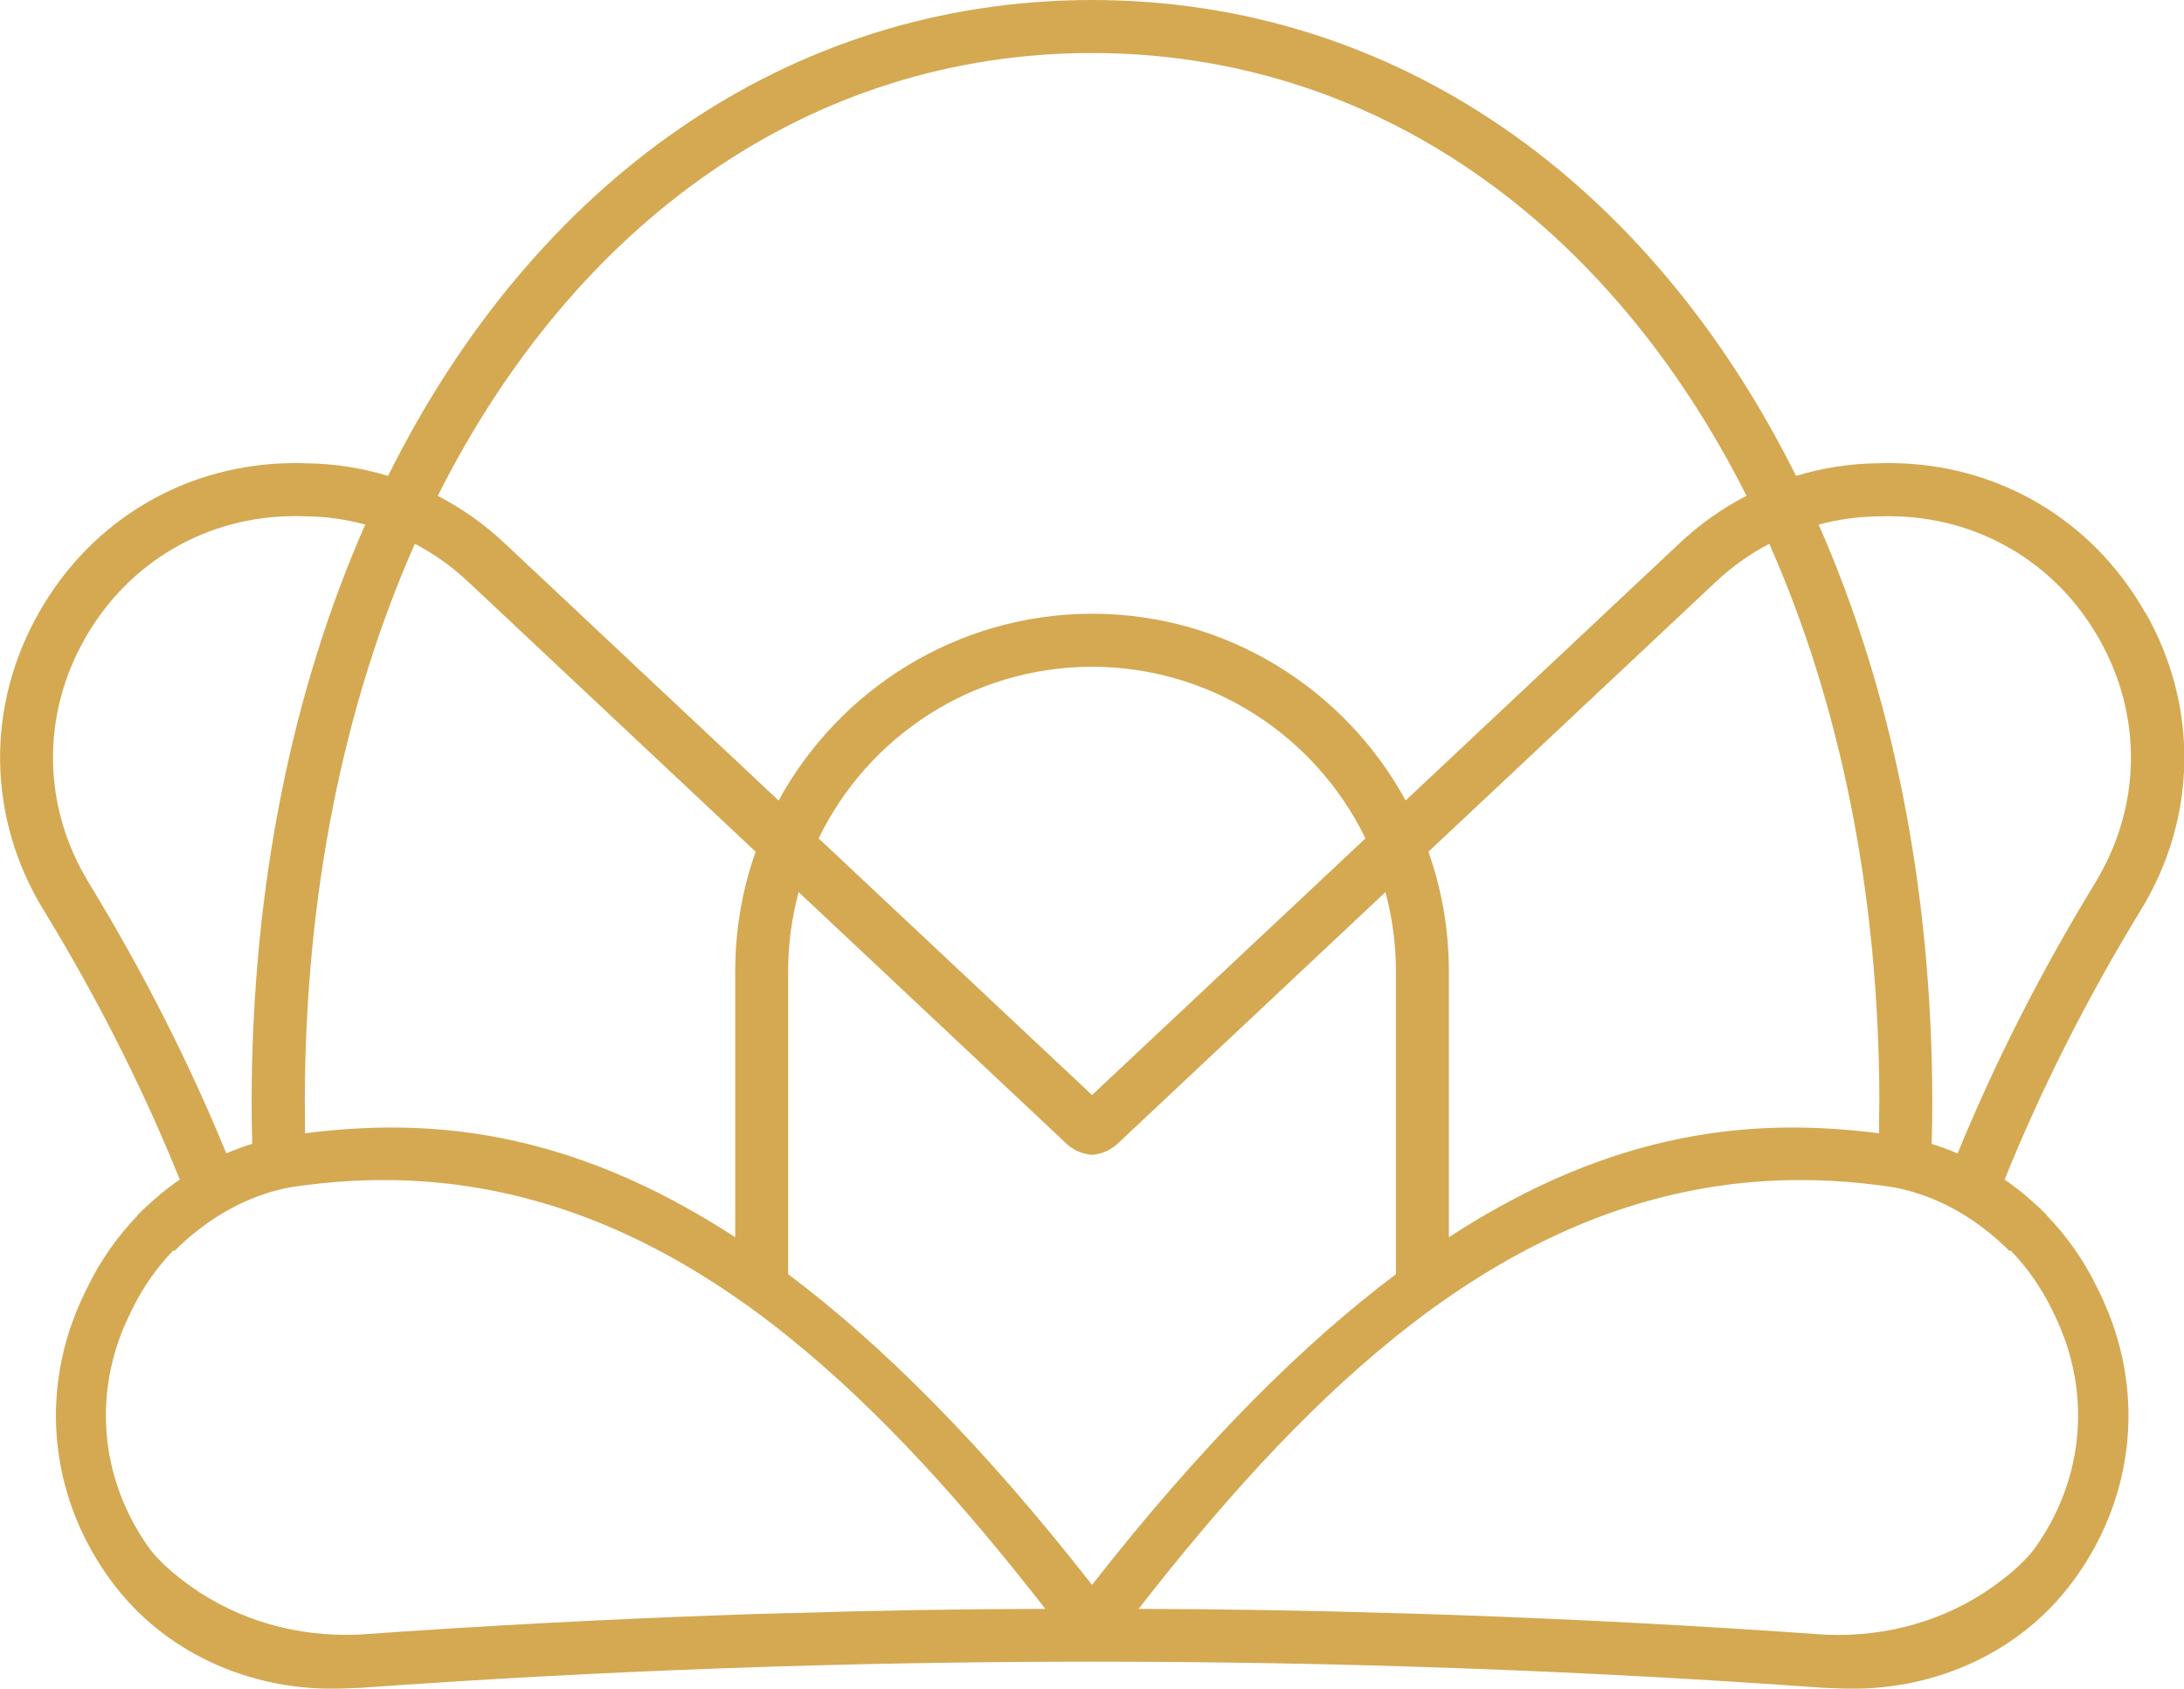
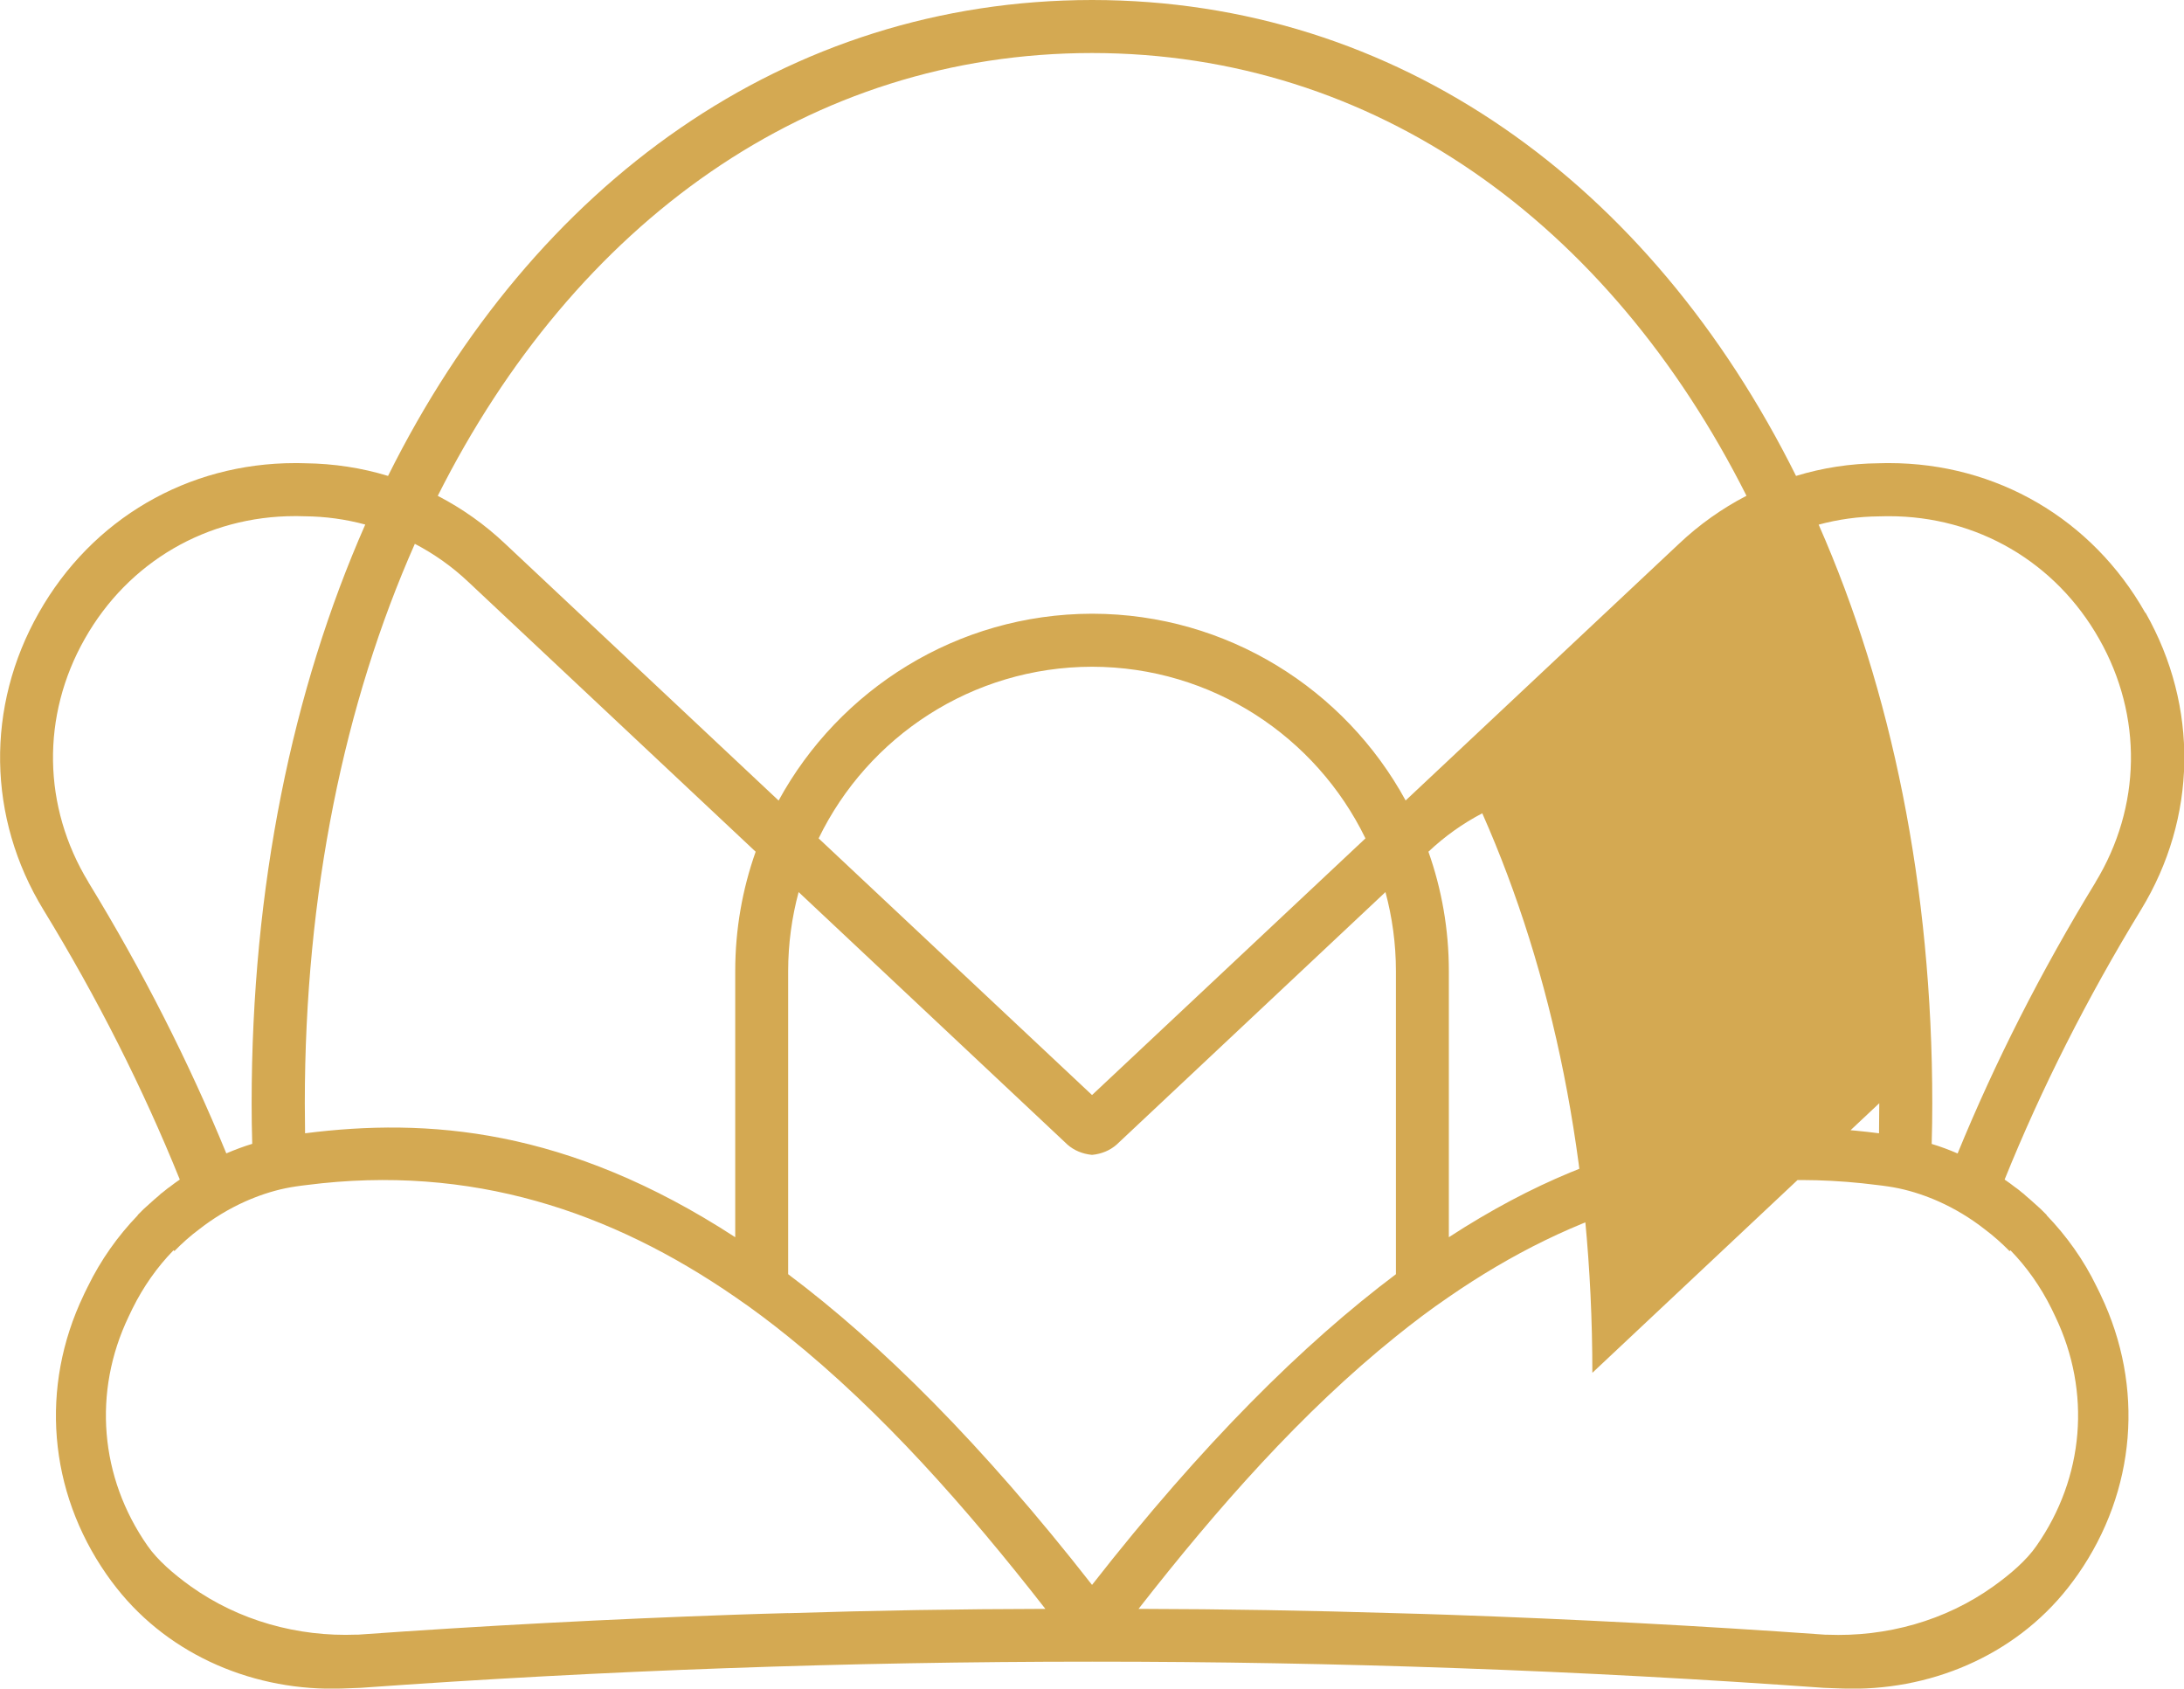
<svg xmlns="http://www.w3.org/2000/svg" id="Calque_1" viewBox="0 0 258.73 200">
  <defs>
    <style>.cls-1{fill:#d4a952;}</style>
  </defs>
-   <path class="cls-1" d="m254.14,72.58c-6.29-11.12-17.63-17.73-30.37-17.73h-.31l-.89.02c-3.37.03-6.66.54-9.8,1.5C195.47,21.63,165.54.04,129.42,0h0s0,0,0,0c-.01,0-.03,0-.04,0s-.03,0-.04,0h0C93.2.04,63.26,21.63,45.97,56.37c-3.14-.96-6.43-1.46-9.8-1.5l-.89-.02h-.31c-12.74,0-24.08,6.61-30.37,17.73-6.31,11.12-6.1,24.29.54,35.17,6.42,10.5,11.8,21.17,16.16,31.96-.42.28-.82.58-1.22.89-.09.05-.17.12-.24.17-.19.16-.38.3-.56.45-.16.1-.3.23-.44.37-.38.31-.75.65-1.12.98-.49.42-.96.87-1.41,1.34l.02.02c-2.37,2.46-4.39,5.3-5.93,8.46l-.38.77c-.03.09-.09.17-.12.26-5.18,10.84-4.17,23.17,2.72,33.06.38.55.78,1.08,1.19,1.6,6.37,8.09,16.48,12.29,26.77,11.91l2.16-.08c28.76-2.07,57.7-3.1,86.65-3.1,28.94,0,57.89,1.03,86.65,3.1l2.16.08c10.28.39,20.4-3.82,26.77-11.91.41-.52.8-1.05,1.19-1.6,6.89-9.89,7.9-22.21,2.72-33.06-.03-.09-.09-.17-.12-.26l-.38-.77c-1.53-3.16-3.56-6-5.93-8.46l.02-.02c-.45-.47-.92-.92-1.41-1.34-.37-.33-.73-.66-1.12-.98-.14-.14-.28-.26-.44-.37-.17-.16-.37-.3-.56-.45-.07-.05-.16-.12-.24-.17-.4-.31-.8-.61-1.22-.89,4.36-10.79,9.75-21.46,16.16-31.96,6.64-10.88,6.85-24.04.54-35.17Zm-31.51,58.09c0,1.15-.02,2.34-.03,3.56-14.4-1.83-31-.68-50.96,12.31v-31.52c0-4.95-.85-9.71-2.42-14.14l34-31.92c1.94-1.83,4.08-3.35,6.38-4.55,8.35,18.85,13.04,41.37,13.04,66.27ZM129.37,6.28c33.46.02,61.23,20.08,77.53,52.44-2.89,1.5-5.58,3.4-7.99,5.68l-32.39,30.41c-7.17-13.14-21.11-22.09-37.1-22.12h0s0,0,0,0c-.01,0-.03,0-.04,0s-.03,0-.04,0c0,0,0,0,0,0h0c-15.98.04-29.93,8.99-37.1,22.13l-32.39-30.41c-2.41-2.28-5.09-4.18-7.99-5.68C68.14,26.36,95.91,6.29,129.37,6.28Zm-36,144.64v-35.9c0-3.24.44-6.38,1.24-9.36l31.56,29.64c.73.75,1.67,1.24,2.77,1.43l.38.05h0s.05,0,.05,0h.05s0,0,0,0l.38-.05c1.1-.19,2.04-.68,2.77-1.43l31.56-29.64c.8,2.98,1.24,6.12,1.24,9.36v35.9c-10.96,8.24-22.91,20.06-36,36.8-13.09-16.74-25.03-28.57-36-36.8Zm36-71.95c14.23.02,26.55,8.31,32.39,20.33l-32.39,30.4-32.39-30.4c5.83-12.02,18.16-20.31,32.39-20.33Zm-80.23-14.56c2.3,1.2,4.45,2.72,6.38,4.55l34,31.92c-1.57,4.43-2.42,9.19-2.42,14.14v31.52c-19.96-12.99-36.56-14.14-50.96-12.31-.02-1.22-.03-2.41-.03-3.56,0-24.9,4.69-47.42,13.04-66.27ZM10.48,104.49c-5.44-8.93-5.61-19.7-.44-28.82,5.16-9.12,14.47-14.54,24.91-14.54h.26l.89.02c2.44.02,4.85.35,7.17.98-8.63,19.58-13.46,42.87-13.46,68.56,0,1.53.02,3.14.07,4.79-1.03.31-2.06.7-3.07,1.13-4.45-10.84-9.89-21.57-16.34-32.12Zm82.89,86.57c-2.09.05-4.18.12-6.28.19-14.9.52-29.79,1.3-44.62,2.36-.04,0-.11,0-.21,0-7,.28-13.98-1.66-19.68-5.73-2.06-1.48-3.94-3.12-5.1-4.79-5.67-8.11-6.5-18.24-2.25-27.13.03-.07.07-.14.1-.21l.37-.77c1.27-2.56,2.91-4.9,4.86-6.9l.1.1c.91-.92,1.88-1.8,2.91-2.56,1.71-1.34,3.57-2.46,5.47-3.31.35-.16.7-.3,1.05-.44,1.64-.65,3.3-1.1,4.93-1.34.44-.07.87-.12,1.29-.17,19.53-2.51,36.11,3.14,50.77,13.25,2.14,1.46,4.22,3.03,6.28,4.69,11.09,8.91,21.1,20.24,30.48,32.26-10.16.02-20.33.19-30.48.51Zm144.7-42.87l.1-.1c1.95,2,3.59,4.34,4.86,6.9l.37.77c.03.07.07.14.1.21,4.25,8.89,3.42,19.02-2.25,27.13-1.16,1.68-3.04,3.32-5.1,4.79-5.7,4.08-12.68,6.01-19.68,5.73-.1,0-.17,0-.21,0-14.84-1.06-29.72-1.84-44.62-2.36-2.09-.07-4.18-.14-6.28-.19-10.15-.31-20.31-.49-30.48-.51,9.38-12.01,19.39-23.35,30.48-32.26,2.06-1.66,4.13-3.23,6.28-4.69,14.66-10.11,31.24-15.76,50.77-13.25.42.05.85.1,1.29.17,1.64.24,3.3.7,4.93,1.34.35.14.7.28,1.05.44,1.9.85,3.77,1.97,5.47,3.31,1.03.77,2,1.64,2.91,2.56Zm10.18-43.69c-6.45,10.55-11.89,21.27-16.34,32.12-1.01-.44-2.04-.82-3.07-1.13.05-1.66.07-3.26.07-4.79,0-25.68-4.83-48.98-13.46-68.56,2.32-.63,4.72-.96,7.17-.98l.89-.02h.26c10.44,0,19.75,5.42,24.91,14.54,5.18,9.12,5,19.89-.44,28.82Z" />
+   <path class="cls-1" d="m254.14,72.58c-6.29-11.12-17.63-17.73-30.37-17.73h-.31l-.89.02c-3.37.03-6.66.54-9.8,1.5C195.47,21.63,165.54.04,129.42,0h0s0,0,0,0c-.01,0-.03,0-.04,0s-.03,0-.04,0h0C93.2.04,63.26,21.63,45.97,56.37c-3.14-.96-6.43-1.46-9.8-1.5l-.89-.02h-.31c-12.74,0-24.08,6.61-30.37,17.73-6.31,11.12-6.1,24.29.54,35.17,6.42,10.5,11.8,21.17,16.16,31.96-.42.28-.82.58-1.22.89-.09.05-.17.12-.24.17-.19.16-.38.3-.56.45-.16.1-.3.23-.44.37-.38.31-.75.65-1.12.98-.49.42-.96.87-1.41,1.34l.02.02c-2.37,2.46-4.39,5.3-5.93,8.46l-.38.77c-.03.09-.09.17-.12.26-5.18,10.84-4.17,23.17,2.72,33.06.38.55.78,1.08,1.19,1.6,6.37,8.09,16.48,12.29,26.77,11.91l2.16-.08c28.76-2.07,57.7-3.1,86.65-3.1,28.94,0,57.89,1.03,86.65,3.1l2.16.08c10.28.39,20.4-3.82,26.77-11.91.41-.52.8-1.05,1.19-1.6,6.89-9.89,7.9-22.21,2.72-33.06-.03-.09-.09-.17-.12-.26l-.38-.77c-1.53-3.16-3.56-6-5.93-8.46l.02-.02c-.45-.47-.92-.92-1.41-1.34-.37-.33-.73-.66-1.12-.98-.14-.14-.28-.26-.44-.37-.17-.16-.37-.3-.56-.45-.07-.05-.16-.12-.24-.17-.4-.31-.8-.61-1.22-.89,4.36-10.79,9.75-21.46,16.16-31.96,6.64-10.88,6.85-24.04.54-35.17Zm-31.51,58.09c0,1.15-.02,2.34-.03,3.56-14.4-1.83-31-.68-50.96,12.31v-31.52c0-4.95-.85-9.71-2.42-14.14c1.94-1.83,4.08-3.35,6.38-4.55,8.35,18.85,13.04,41.37,13.04,66.27ZM129.37,6.28c33.46.02,61.23,20.08,77.53,52.44-2.89,1.5-5.58,3.4-7.99,5.68l-32.39,30.41c-7.17-13.14-21.11-22.09-37.1-22.12h0s0,0,0,0c-.01,0-.03,0-.04,0s-.03,0-.04,0c0,0,0,0,0,0h0c-15.98.04-29.93,8.99-37.1,22.13l-32.39-30.41c-2.41-2.28-5.09-4.18-7.99-5.68C68.14,26.36,95.91,6.29,129.37,6.28Zm-36,144.64v-35.9c0-3.24.44-6.38,1.24-9.36l31.56,29.64c.73.75,1.67,1.24,2.77,1.43l.38.05h0s.05,0,.05,0h.05s0,0,0,0l.38-.05c1.1-.19,2.04-.68,2.77-1.43l31.56-29.64c.8,2.98,1.24,6.12,1.24,9.36v35.9c-10.96,8.24-22.91,20.06-36,36.8-13.09-16.74-25.03-28.57-36-36.8Zm36-71.95c14.23.02,26.55,8.31,32.39,20.33l-32.39,30.4-32.39-30.4c5.83-12.02,18.16-20.31,32.39-20.33Zm-80.23-14.56c2.3,1.2,4.45,2.72,6.38,4.55l34,31.92c-1.57,4.43-2.42,9.19-2.42,14.14v31.52c-19.96-12.99-36.56-14.14-50.96-12.31-.02-1.22-.03-2.41-.03-3.56,0-24.9,4.69-47.42,13.04-66.27ZM10.48,104.49c-5.44-8.93-5.61-19.7-.44-28.82,5.16-9.12,14.47-14.54,24.91-14.54h.26l.89.02c2.44.02,4.85.35,7.17.98-8.63,19.58-13.46,42.87-13.46,68.56,0,1.53.02,3.14.07,4.79-1.03.31-2.06.7-3.07,1.13-4.45-10.84-9.89-21.57-16.34-32.12Zm82.89,86.57c-2.09.05-4.18.12-6.28.19-14.9.52-29.79,1.3-44.62,2.36-.04,0-.11,0-.21,0-7,.28-13.98-1.66-19.68-5.73-2.06-1.48-3.94-3.12-5.1-4.79-5.67-8.11-6.5-18.24-2.25-27.13.03-.07.07-.14.1-.21l.37-.77c1.27-2.56,2.91-4.9,4.86-6.9l.1.1c.91-.92,1.88-1.8,2.91-2.56,1.71-1.34,3.57-2.46,5.47-3.31.35-.16.7-.3,1.05-.44,1.64-.65,3.3-1.1,4.93-1.34.44-.07.87-.12,1.29-.17,19.53-2.51,36.11,3.14,50.77,13.25,2.14,1.46,4.22,3.03,6.28,4.69,11.09,8.91,21.1,20.24,30.48,32.26-10.16.02-20.33.19-30.48.51Zm144.7-42.87l.1-.1c1.95,2,3.59,4.34,4.86,6.9l.37.77c.03.07.07.14.1.21,4.25,8.89,3.42,19.02-2.25,27.13-1.16,1.68-3.04,3.32-5.1,4.79-5.7,4.08-12.68,6.01-19.68,5.73-.1,0-.17,0-.21,0-14.84-1.06-29.72-1.84-44.62-2.36-2.09-.07-4.18-.14-6.28-.19-10.15-.31-20.31-.49-30.48-.51,9.38-12.01,19.39-23.35,30.48-32.26,2.06-1.66,4.13-3.23,6.28-4.69,14.66-10.11,31.24-15.76,50.77-13.25.42.05.85.1,1.29.17,1.64.24,3.3.7,4.93,1.34.35.14.7.28,1.05.44,1.9.85,3.77,1.97,5.47,3.31,1.03.77,2,1.64,2.91,2.56Zm10.18-43.69c-6.45,10.55-11.89,21.27-16.34,32.12-1.01-.44-2.04-.82-3.07-1.13.05-1.66.07-3.26.07-4.79,0-25.68-4.83-48.98-13.46-68.56,2.32-.63,4.72-.96,7.17-.98l.89-.02h.26c10.44,0,19.75,5.42,24.91,14.54,5.18,9.12,5,19.89-.44,28.82Z" />
</svg>